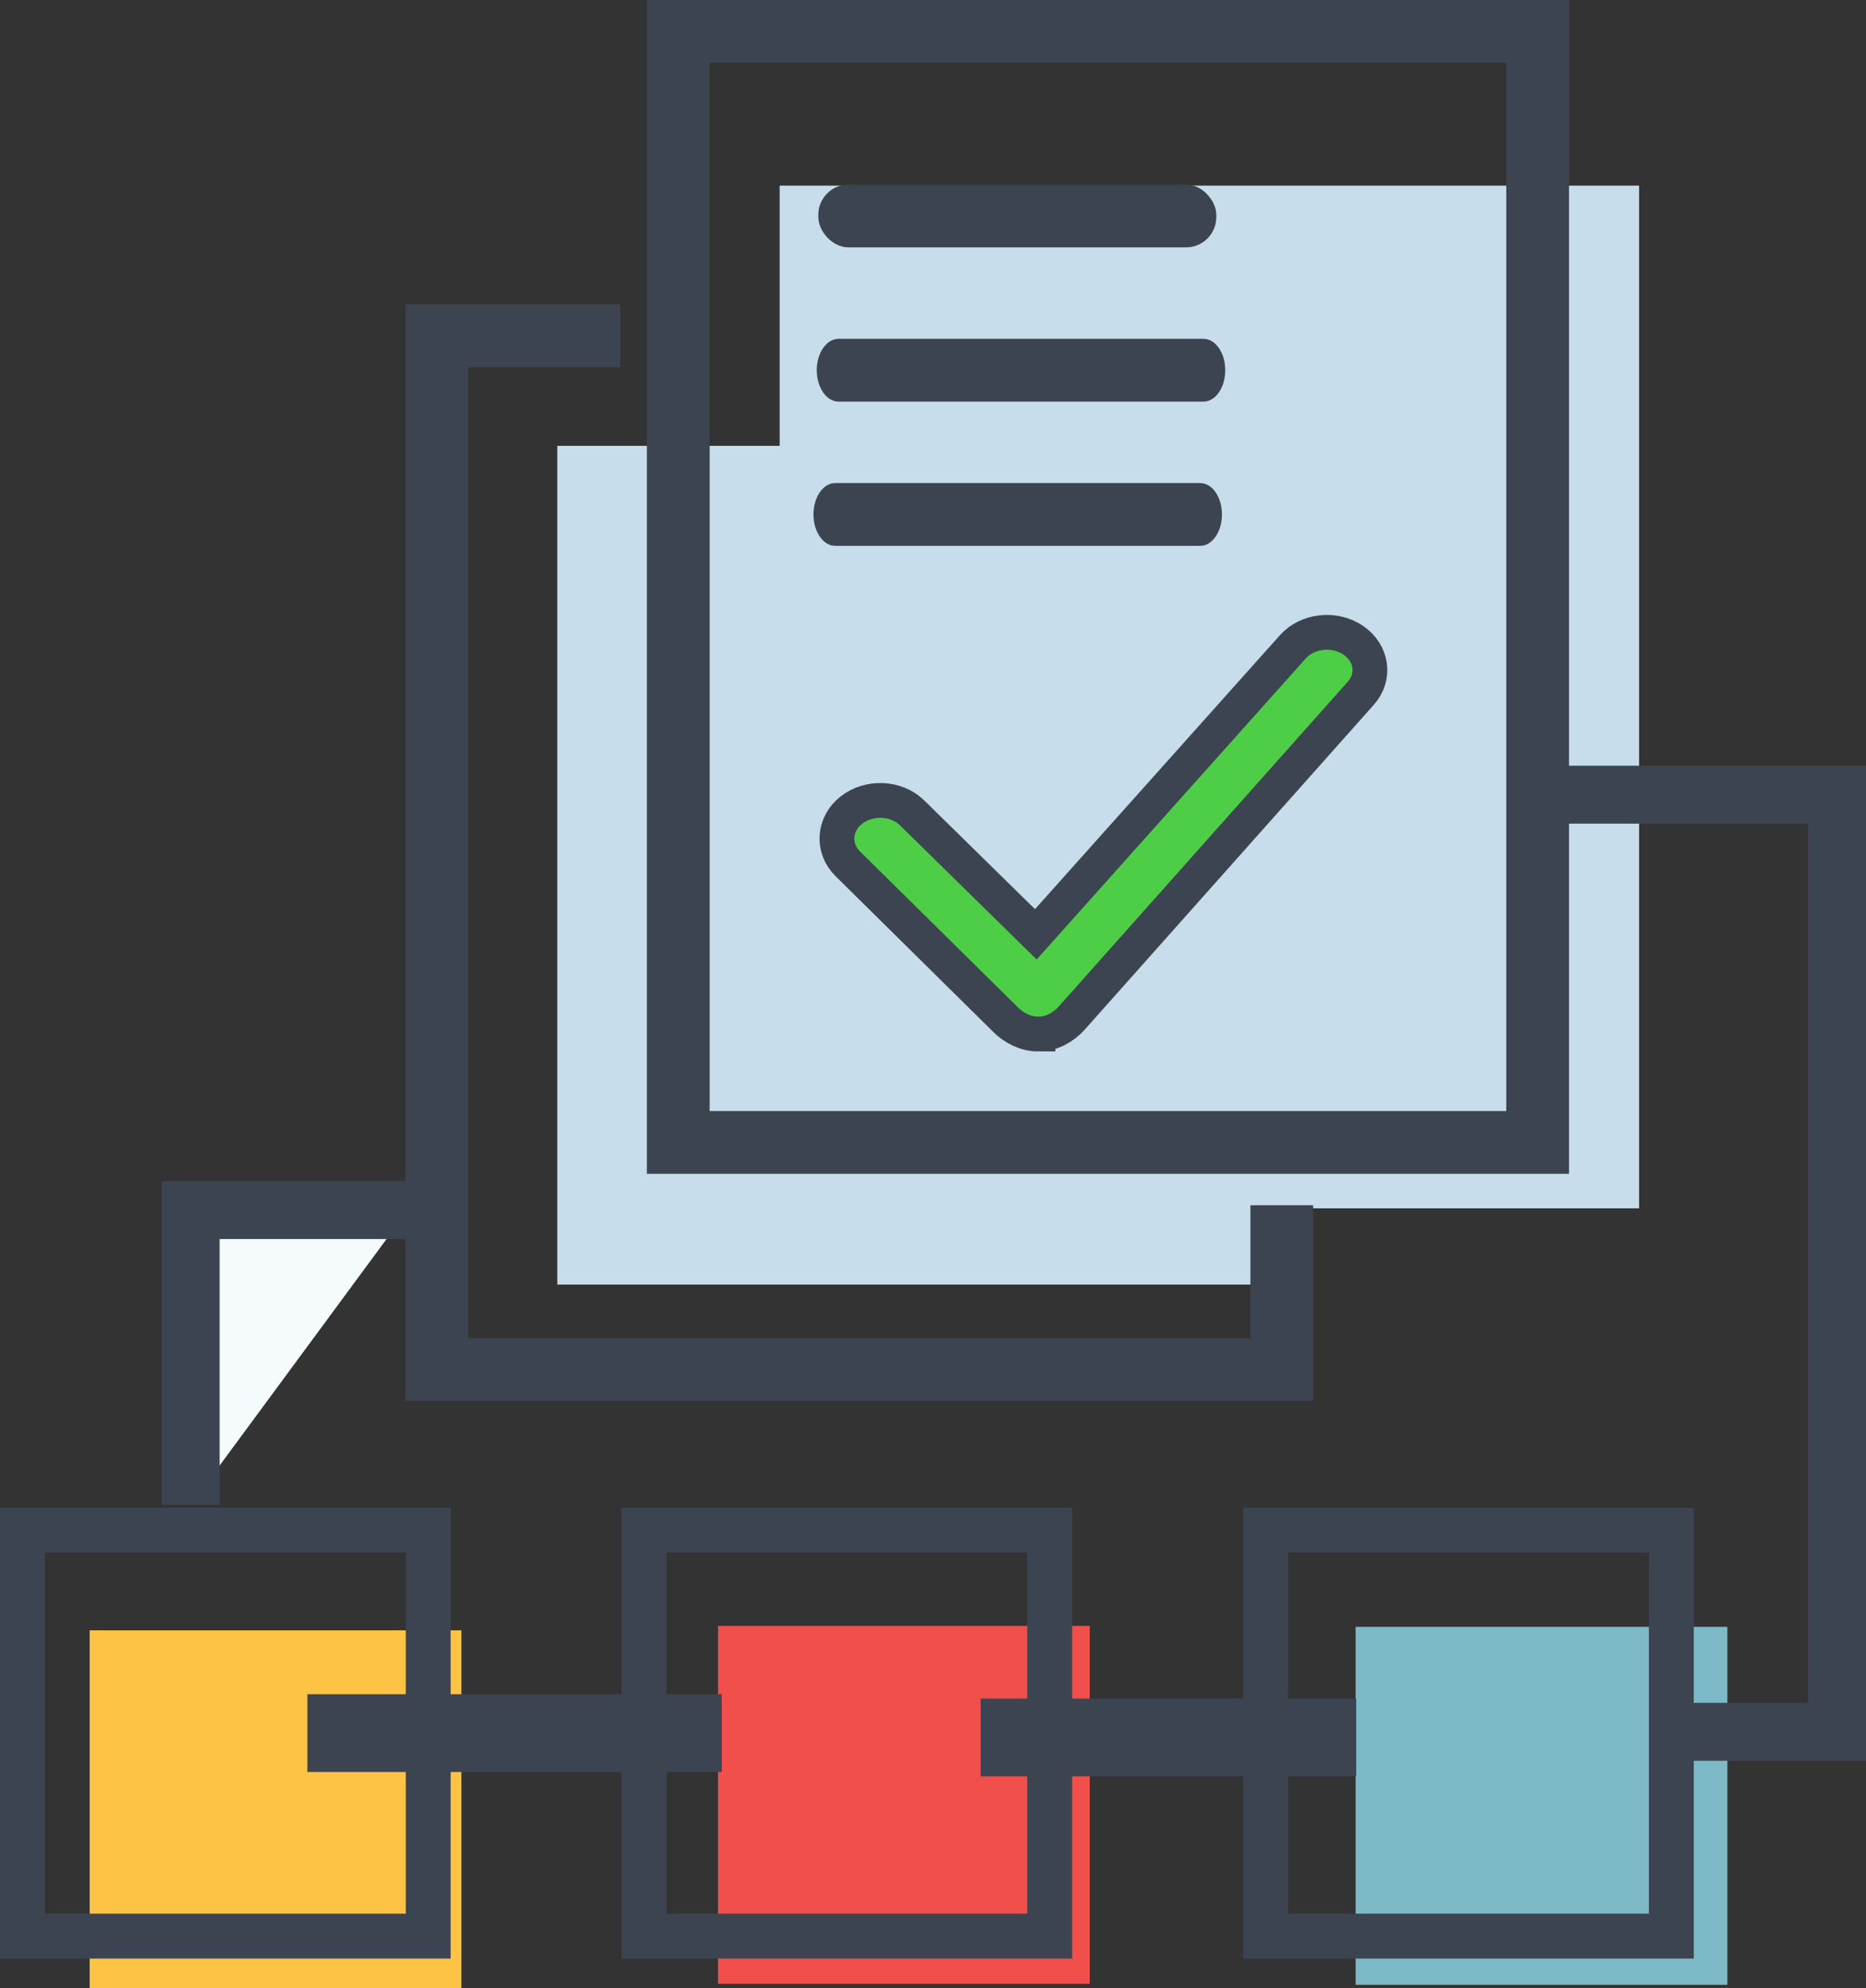
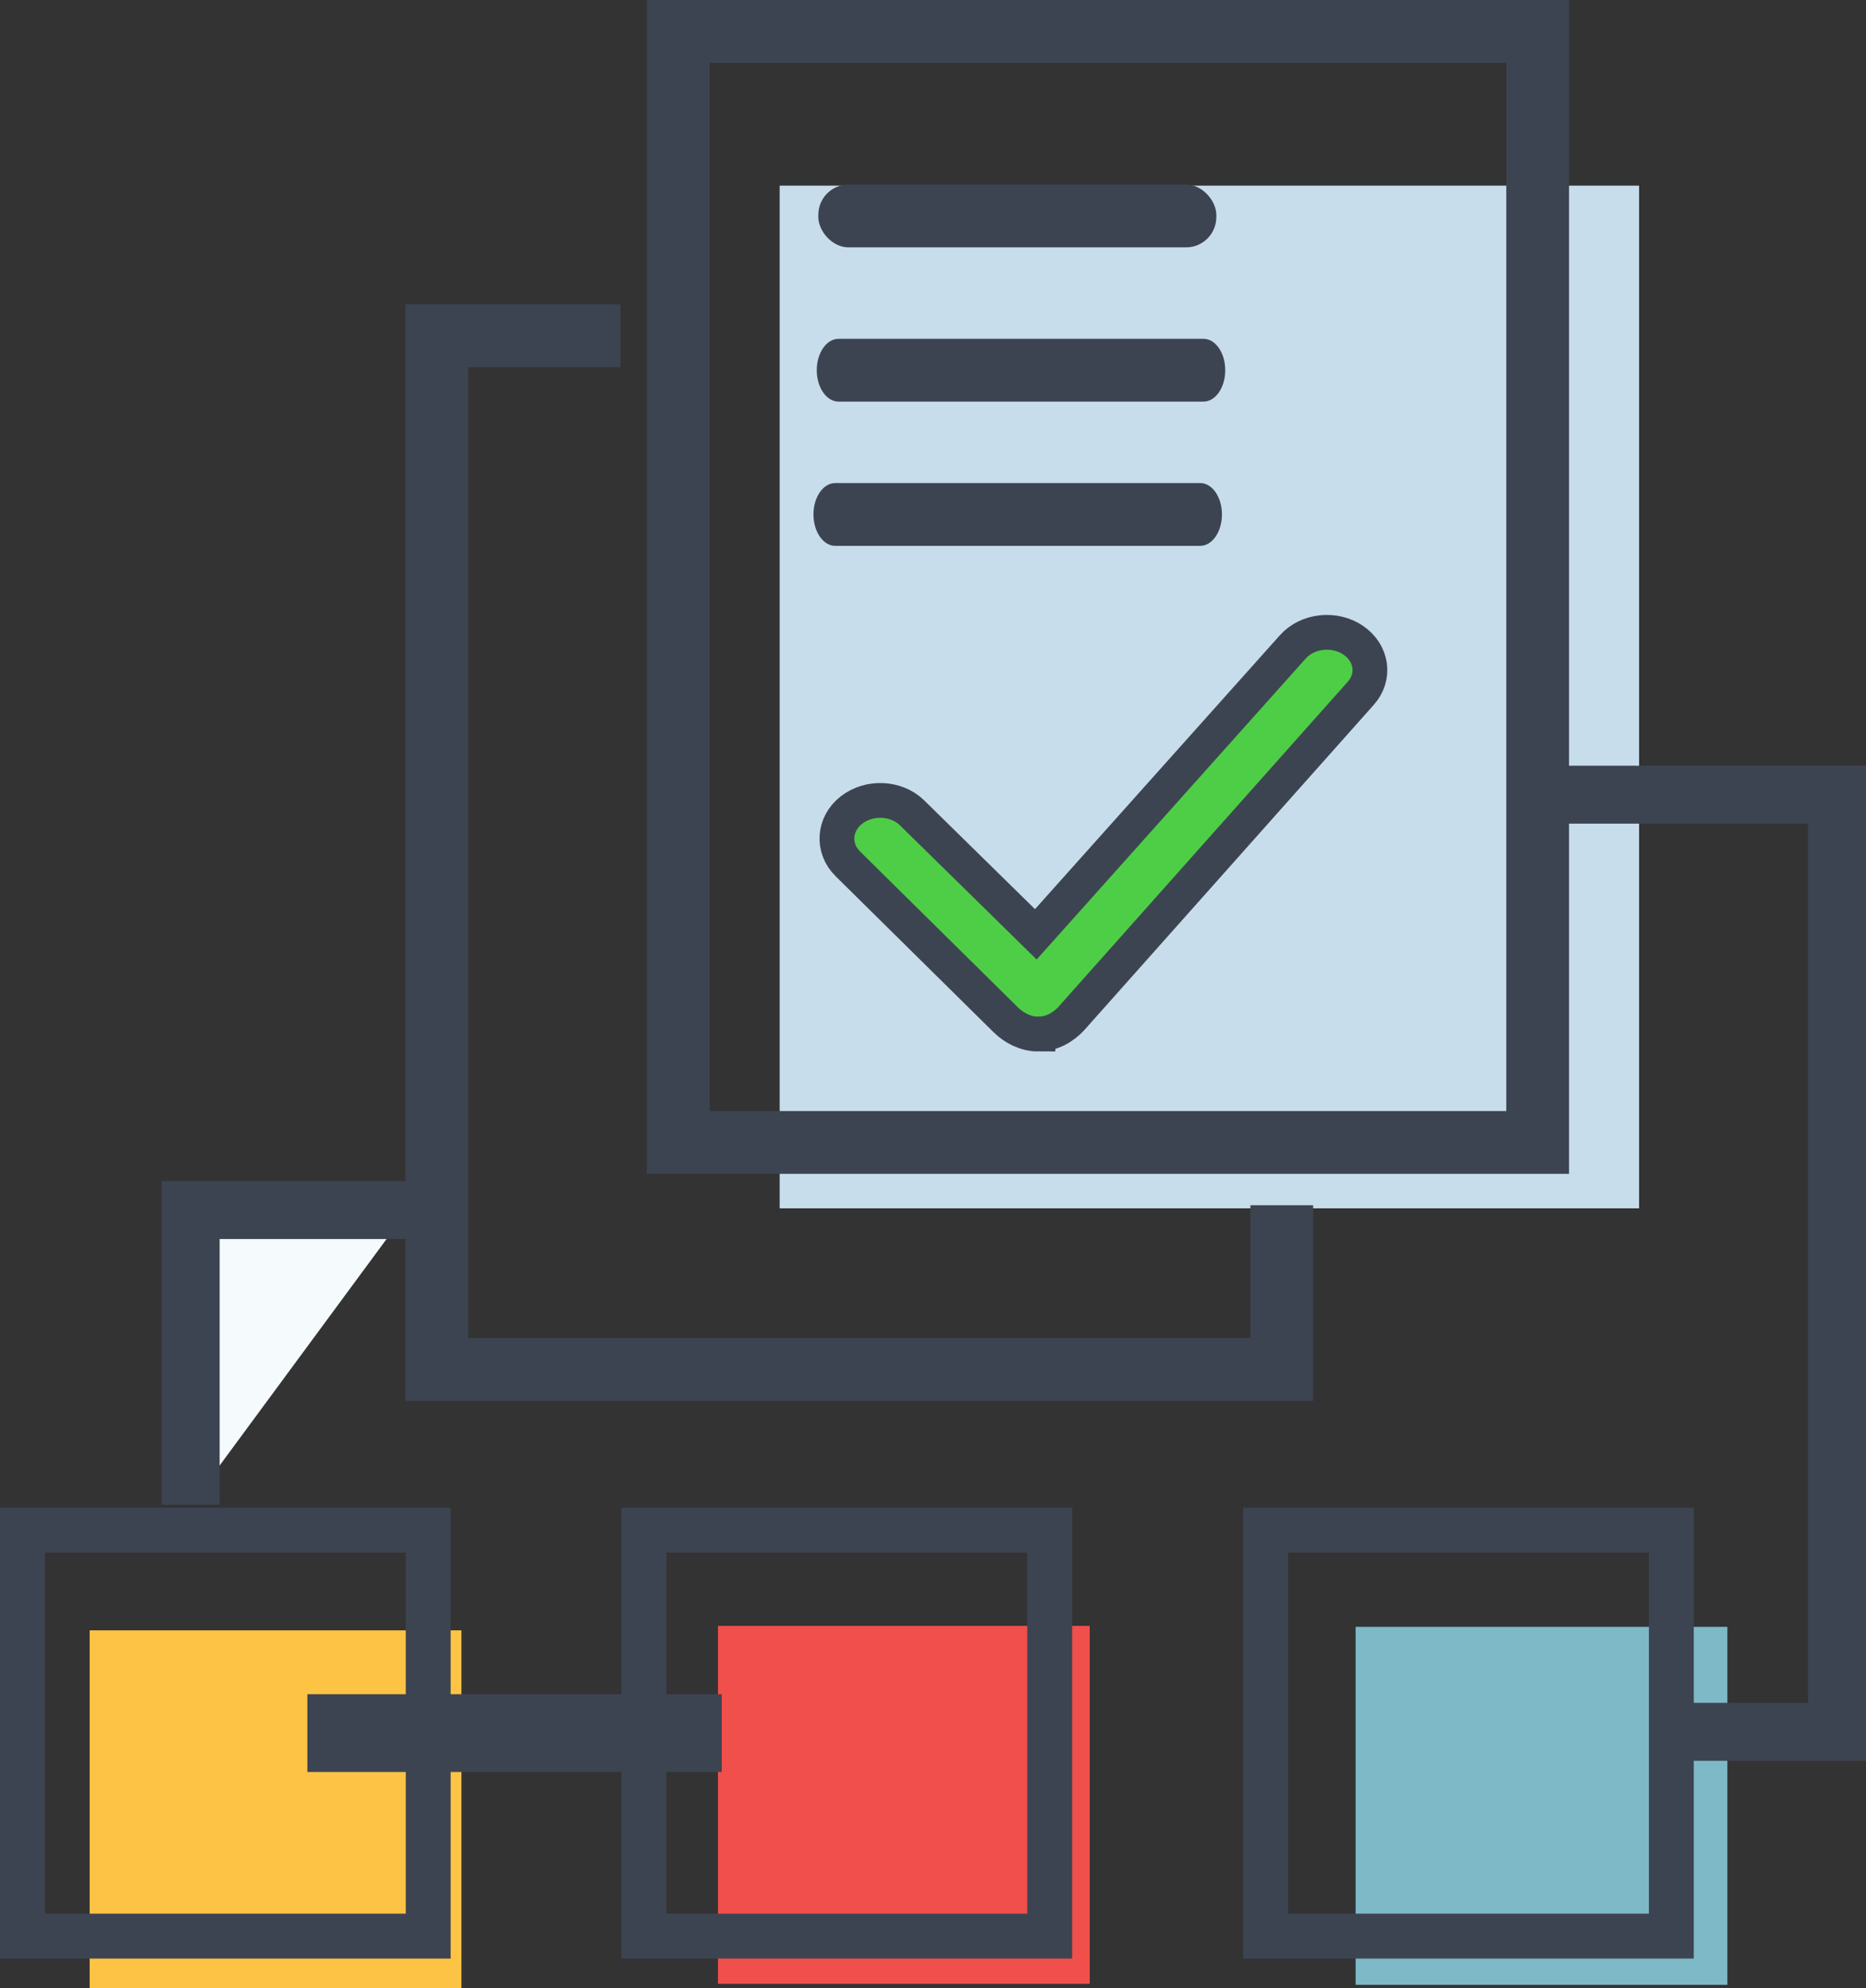
<svg xmlns="http://www.w3.org/2000/svg" id="_レイヤー_2" viewBox="0 0 192.09 204.57">
  <rect x="0" y="0" width="192.09" height="204.57" fill="#333333" stroke="none" />
  <defs>
    <style>.cls-1{fill:#c7ddeb;}.cls-1,.cls-2,.cls-3,.cls-4,.cls-5{stroke-width:0px;}.cls-2{fill:#f04f4c;}.cls-6{fill:#f5fafc;}.cls-6,.cls-7,.cls-8,.cls-9,.cls-10{stroke:#3d4451;stroke-miterlimit:10;}.cls-6,.cls-9{stroke-width:5.96px;}.cls-7{fill:#4ece46;stroke-width:3.58px;}.cls-8{stroke-width:6.46px;}.cls-8,.cls-9,.cls-10{fill:none;}.cls-3{fill:#7eb9c7;}.cls-4{fill:#fdc345;}.cls-10{stroke-width:4.62px;}.cls-5{fill:#3d4451;}</style>
  </defs>
  <g id="_レイヤー_1-2">
    <rect class="cls-4" x="9.23" y="167.74" width="38.27" height="36.83" />
    <rect class="cls-3" x="139.55" y="167.38" width="38.27" height="36.83" />
    <rect class="cls-2" x="73.91" y="167.28" width="38.27" height="36.83" />
-     <path class="cls-1" d="m57.37,45.87v86.3h74.77V45.87H57.37Z" />
    <path class="cls-1" d="m80.26,19.1v105.22h88.47V19.1h-88.47Z" />
    <polyline class="cls-8" points="63.86 34.54 44.97 34.54 44.97 140.9 131.95 140.9 131.95 124" />
    <path class="cls-8" d="m69.82,3.23v114.31h88.47V3.23h-88.47Z" />
    <rect class="cls-5" x="84.24" y="18.99" width="40.97" height="6.46" rx="3.11" ry="3.11" />
    <path class="cls-5" d="m123.89,41.32h-37.57c-1.24,0-2.24-1.45-2.24-3.23h0c0-1.78,1-3.23,2.24-3.23h37.57c1.24,0,2.24,1.45,2.24,3.23h0c0,1.78-1,3.23-2.24,3.23Z" />
    <path class="cls-5" d="m123.55,56.16h-37.57c-1.24,0-2.24-1.45-2.24-3.23h0c0-1.78,1-3.23,2.24-3.23h37.57c1.24,0,2.24,1.45,2.24,3.23h0c0,1.78-1,3.23-2.24,3.23Z" />
    <rect class="cls-10" x="130.28" y="157.43" width="41.77" height="41.77" />
    <rect class="cls-10" x="66.29" y="157.43" width="41.77" height="41.77" />
    <rect class="cls-10" x="2.31" y="157.43" width="41.77" height="41.77" />
-     <rect class="cls-5" x="100.95" y="174.76" width="38.66" height="8" />
    <rect class="cls-5" x="31.64" y="174.31" width="42.66" height="8" />
    <polyline class="cls-6" points="19.63 154.82 19.63 124.5 41.99 124.5" />
    <polyline class="cls-9" points="174.2 178.18 189.11 178.18 189.11 81.76 158.29 81.76" />
    <path class="cls-7" d="m106.85,106.39c-1.26,0-2.47-.63-3.31-1.46l-16.26-16.05c-1.63-1.6-1.47-4.1.36-5.53,1.83-1.43,4.63-1.31,6.26.29l12.73,12.49,26.46-29.58c1.51-1.69,4.3-1.99,6.23-.67,1.93,1.33,2.27,3.76.76,5.45l-29.74,33.4c-.81.91-2.04,1.65-3.35,1.65h-.14Z" />
  </g>
</svg>